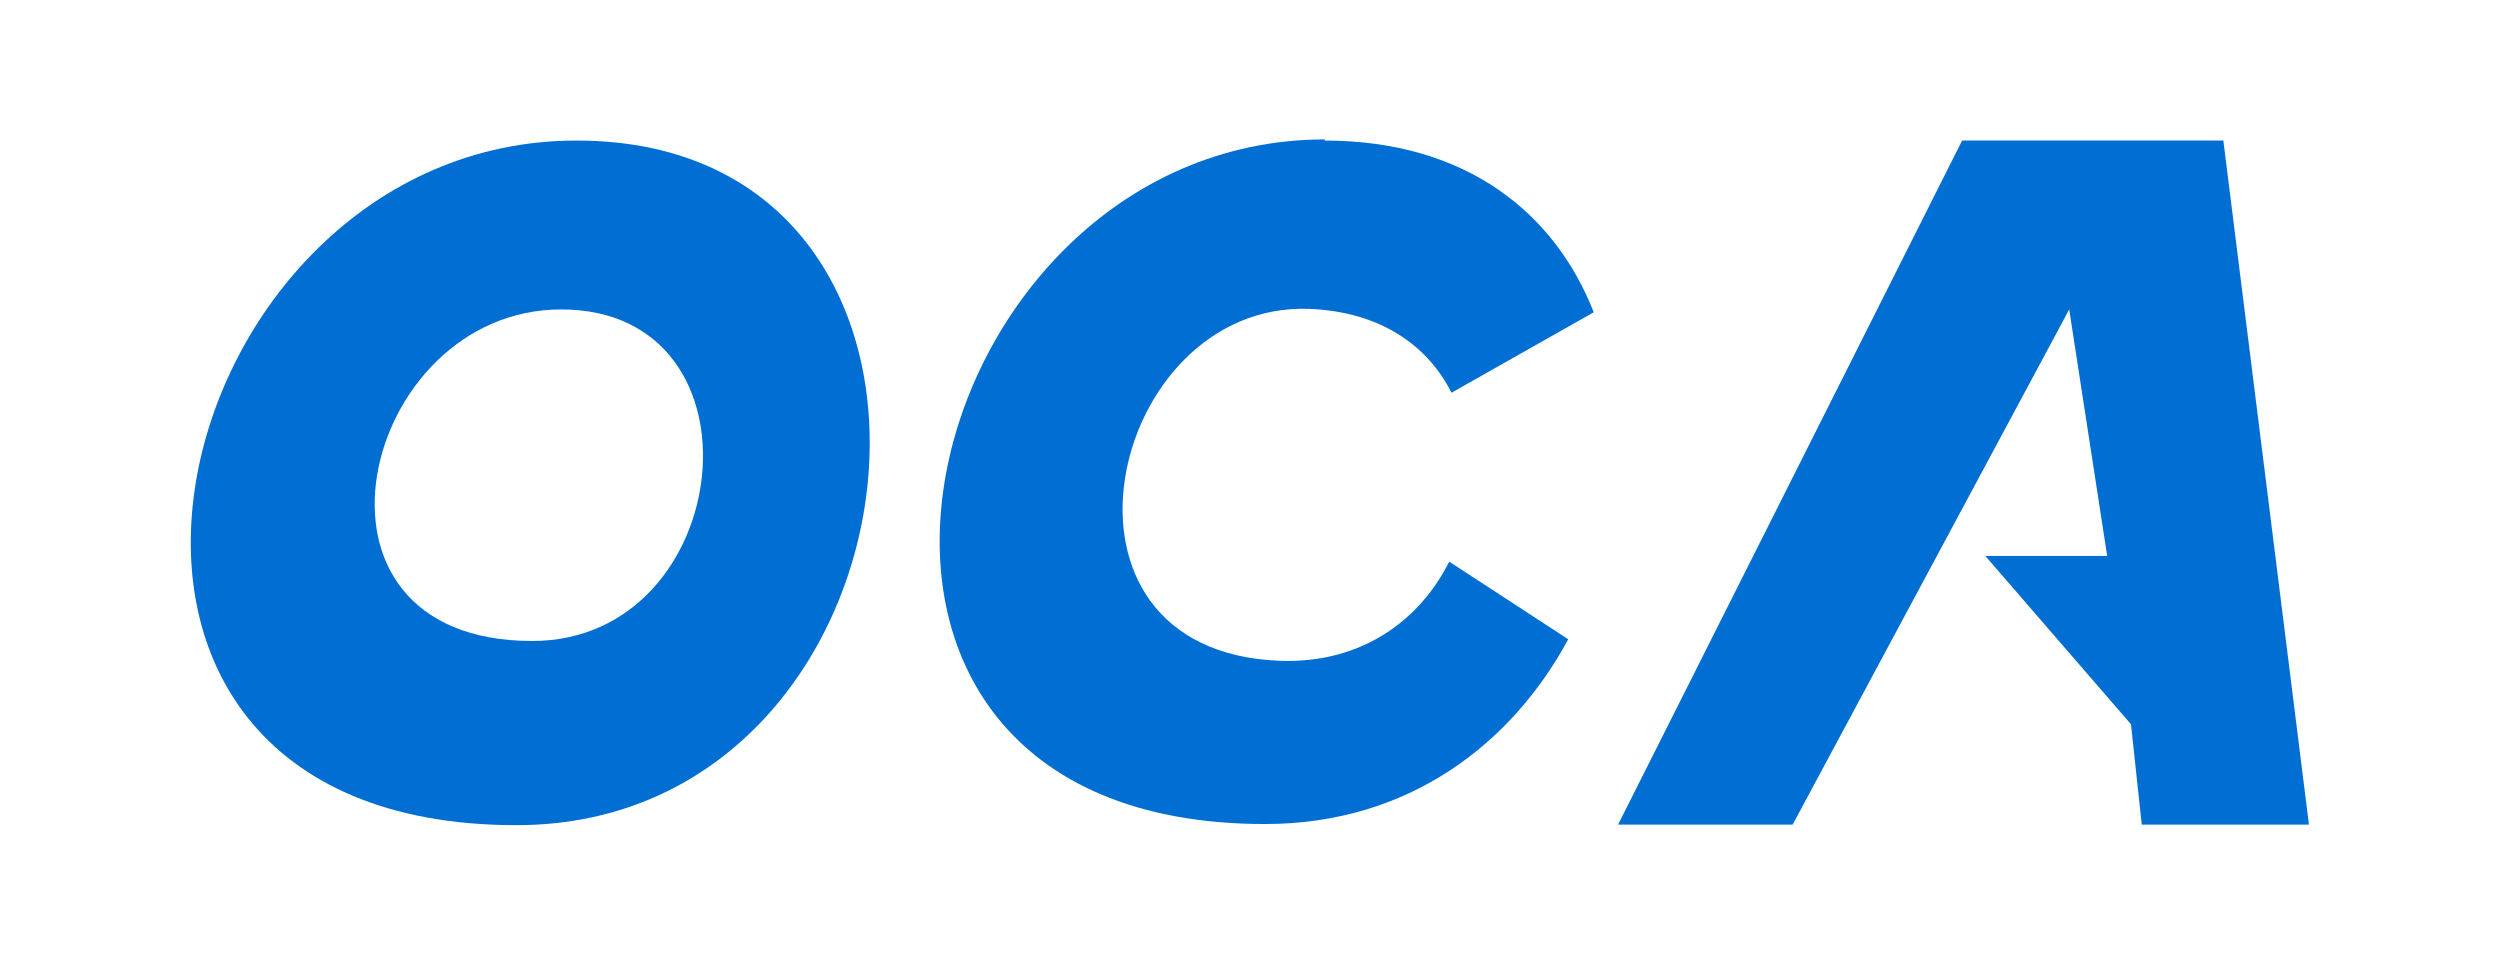
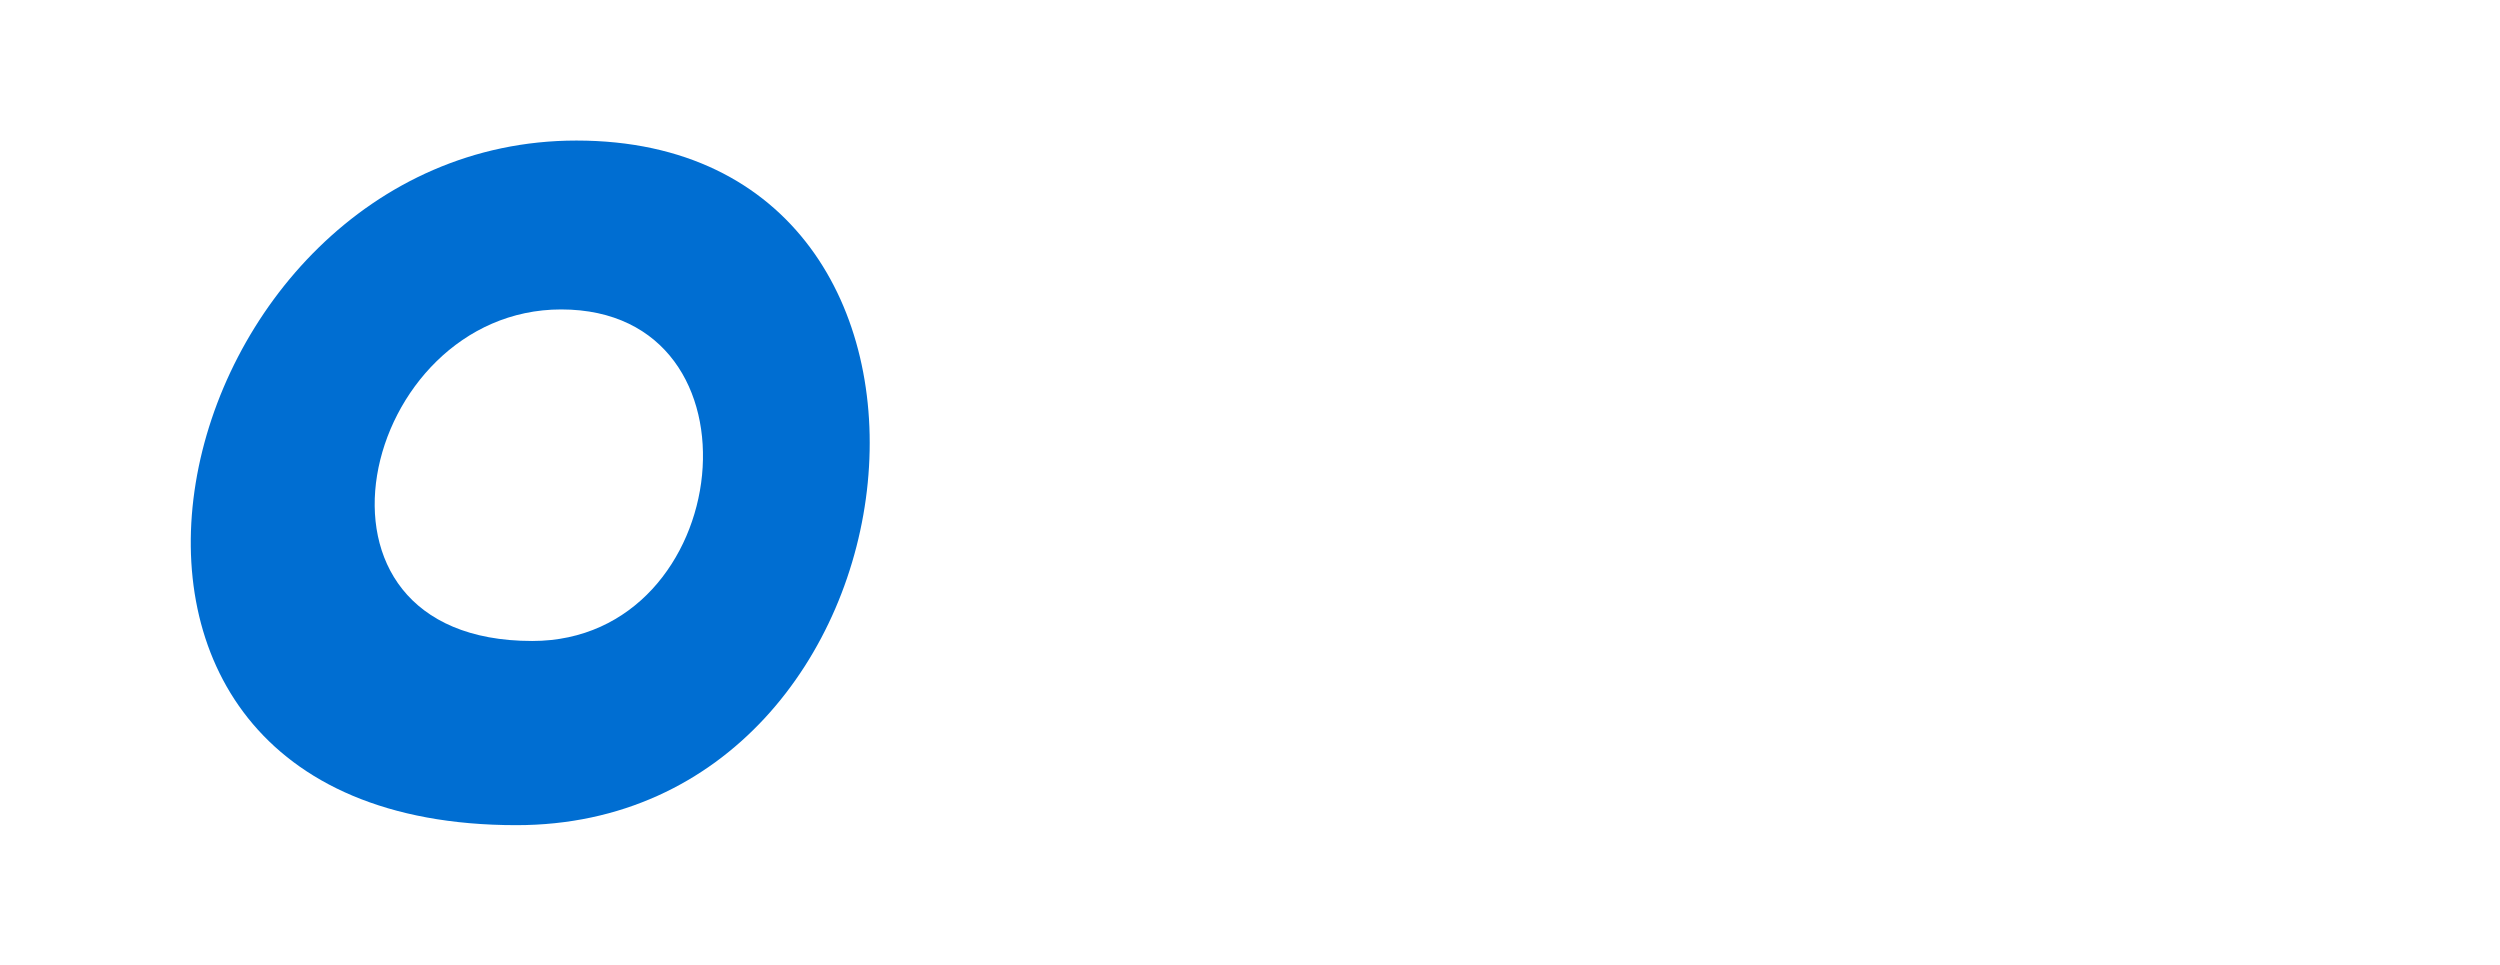
<svg xmlns="http://www.w3.org/2000/svg" xml:space="preserve" width="7.675mm" height="2.963mm" version="1.1" style="shape-rendering:geometricPrecision; text-rendering:geometricPrecision; image-rendering:optimizeQuality; fill-rule:evenodd; clip-rule:evenodd" viewBox="0 0 44.11 17.03">
  <defs>
    <style type="text/css">
   
    .fil0 {fill:none}
    .fil1 {fill:#006ED2}
   
  </style>
  </defs>
  <g id="Layer_x0020_1">
-     <rect class="fil0" x="0" y="-0" width="44.11" height="17.03" rx="1.22" ry="1.42" />
    <g id="_1068558064">
      <path class="fil1" d="M10.17 2.48c7.69,0 6.37,12.08 -1.06,12.08 -9.17,0 -6.27,-12.08 1.06,-12.08zm-0.27 2.98c3.72,0 3.08,5.85 -0.51,5.85 -4.44,0 -3.03,-5.85 0.51,-5.85z" />
-       <polygon class="fil1" points="39.23,2.48 34.62,2.48 28.55,14.55 31.63,14.55 36.51,5.46 37.18,9.81 35.03,9.81 37.6,12.78 37.79,14.55 40.74,14.55 " />
-       <path class="fil1" d="M23.37 2.48c2.51,0 4.07,1.29 4.75,3.03l-2.51 1.42c-0.41,-0.82 -1.24,-1.43 -2.51,-1.48 -3.55,-0.13 -4.95,6.05 -0.51,6.21 1.45,0.05 2.47,-0.73 2.98,-1.75l2.1 1.37c-1,1.85 -2.82,3.26 -5.35,3.26 -9.16,0 -6.27,-12.08 1.06,-12.08z" />
    </g>
  </g>
</svg>